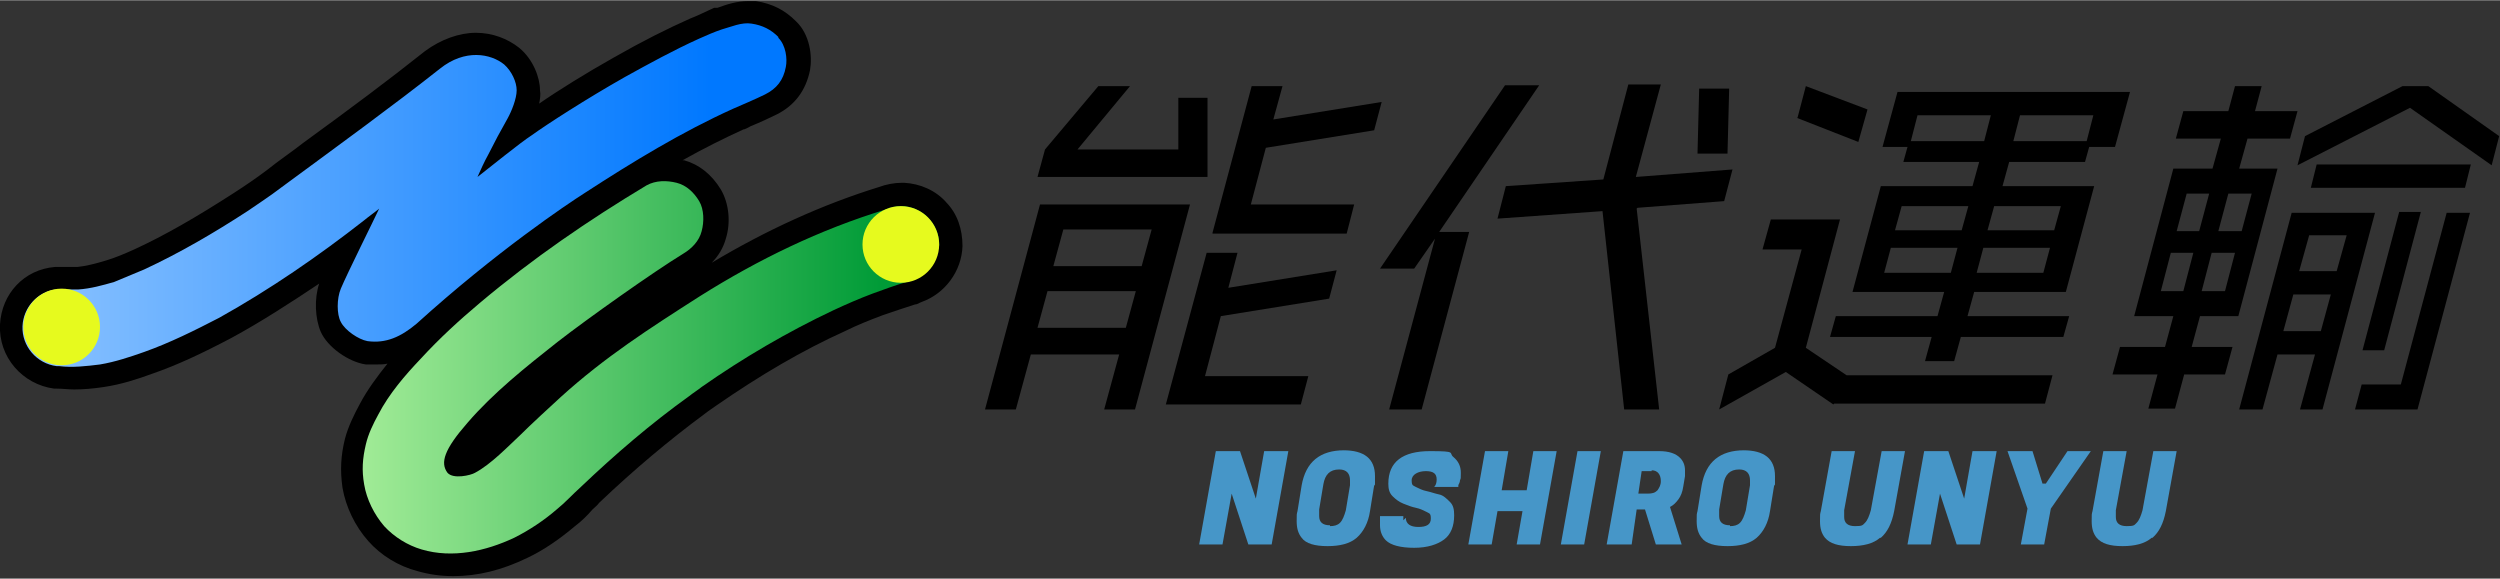
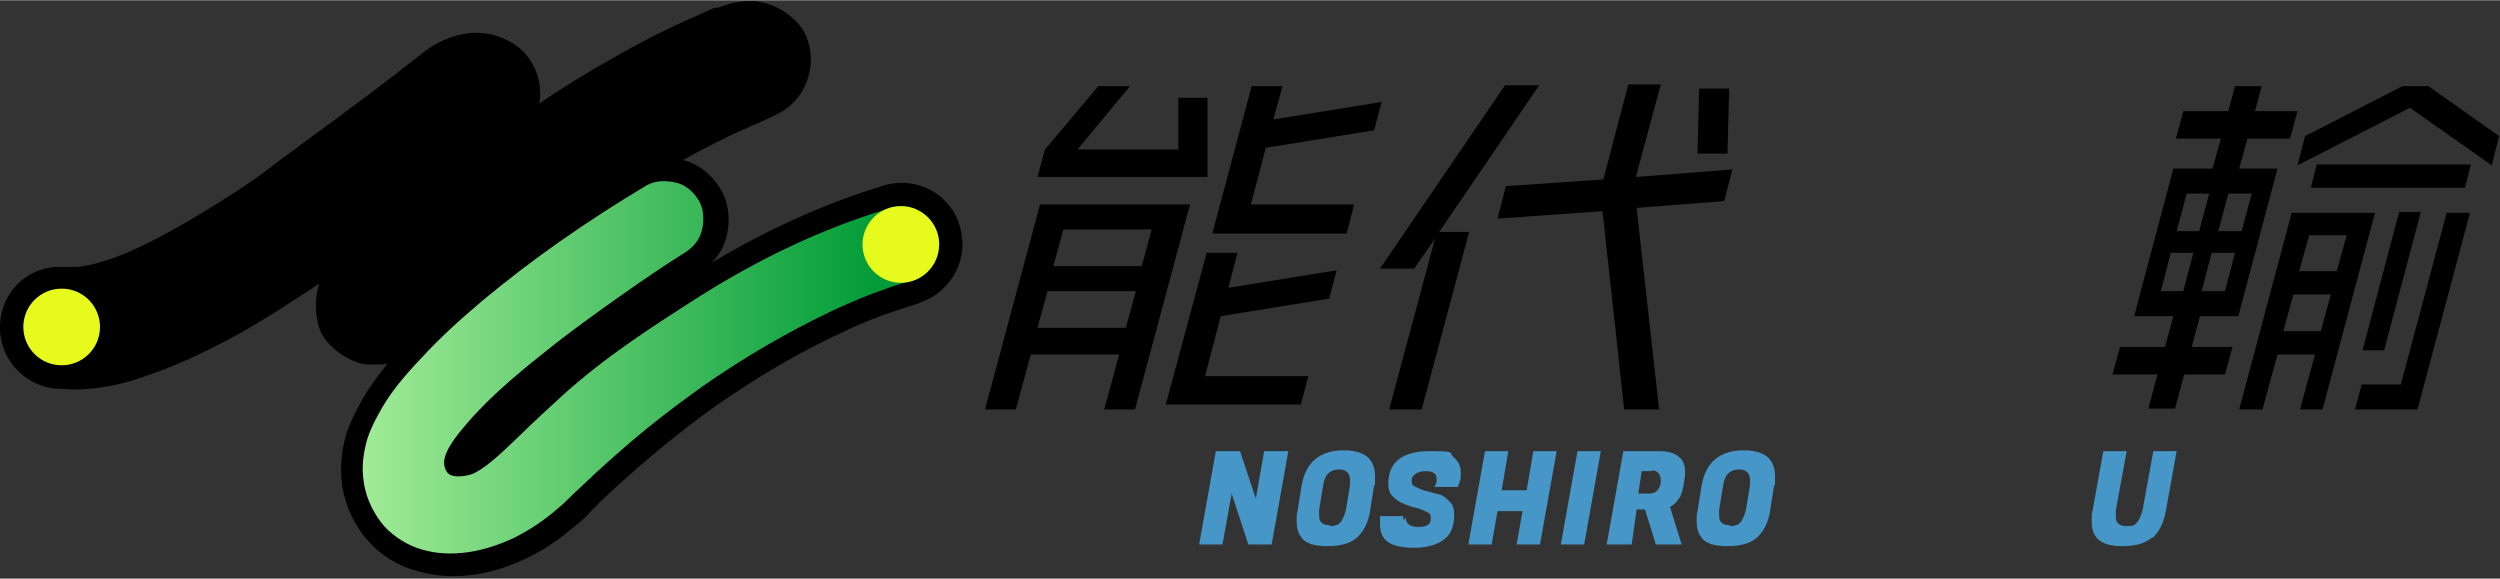
<svg xmlns="http://www.w3.org/2000/svg" id="_レイヤー_1" width="105.8mm" height="24.5mm" version="1.1" viewBox="0 0 300 69.4">
  <rect x="0" y="0" width="300" height="69.4" fill="#333333" stroke="none" />
  <defs>
    <style>
      .st0 {
        fill: url(#_名称未設定グラデーション_316);
      }

      .st1 {
        fill: url(#_名称未設定グラデーション_230);
      }

      .st2 {
        fill: #4696c8;
      }

      .st3 {
        fill: #e6fa1e;
      }
    </style>
    <linearGradient id="_名称未設定グラデーション_316" data-name="名称未設定グラデーション 316" x1="43.7" y1="44.1" x2="112.7" y2="44.1" gradientUnits="userSpaceOnUse">
      <stop offset="0" stop-color="#a0eb96" />
      <stop offset=".9" stop-color="#009b37" />
    </linearGradient>
    <linearGradient id="_名称未設定グラデーション_230" data-name="名称未設定グラデーション 230" x1="2.8" y1="23.4" x2="94.4" y2="23.4" gradientUnits="userSpaceOnUse">
      <stop offset="0" stop-color="#8cc3ff" />
      <stop offset=".9" stop-color="#0078ff" />
    </linearGradient>
  </defs>
  <g>
    <path d="M113.6,24.3c-1.3-1.5-3.2-2.3-5.1-2.4-.1,0-.2,0-.3,0-.9,0-1.9.2-2.7.5-6.8,2.1-13.6,5.2-20.1,9.1.8-.8,1.4-1.8,1.7-2.9.6-1.9.4-4.2-.6-5.9-1.1-1.8-2.6-3-4.4-3.5,0,0-.1,0-.2,0,2.5-1.4,4.9-2.6,7.3-3.7.2,0,.5-.2.9-.4,1-.4,2.3-1,3.1-1.4,2.2-1.1,3.5-2.9,4-5.3.3-1.7,0-4.3-1.7-5.9-1.3-1.3-2.8-2.1-4.8-2.4-.3,0-.6,0-.9,0-1.4,0-2.6.4-3.7.8h-.4c-1.1.5-2.1,1-2.9,1.3-2.7,1.2-5.7,2.7-9.2,4.7-3.2,1.8-6.6,3.9-8.9,5.5.1-.5.2-1.1.1-1.6,0-1.5-.8-3.7-2.5-5.1-1.4-1.1-3.2-1.8-5.2-1.8s-4.2.8-6.1,2.2c-4.4,3.5-9.1,7-14.6,11-1.4,1.1-2.9,2.1-4.4,3.3-1.2.9-2.5,1.8-3.9,2.7-4.5,2.9-8.3,5.1-12,6.8-1.1.5-2.3,1-3.3,1.3-1.3.4-2.5.7-3.5.8-.4,0-.7,0-1,0-.3,0-.5,0-.8,0s-.6,0-.9,0C2.9,32.3.2,35.2,0,38.9c-.2,3.9,2.7,7.2,6.5,7.7,0,0,.2,0,.3,0,.7,0,1.4.1,2.1.1,1.1,0,2.3-.1,3.6-.3,2-.3,3.9-.9,5.8-1.6,2.9-1,5.9-2.4,9.5-4.3,3.5-1.9,6.9-4.1,10.5-6.5-.6,1.8-.5,4.2.2,5.8.8,1.8,3.3,3.6,5.4,3.9.4,0,.9,0,1.3,0s.9,0,1.3-.1c-1.2,1.5-2.4,3.1-3.3,4.8-.7,1.3-1.4,2.7-1.8,4.2-.5,2-.6,3.8-.3,5.9.4,2.3,1.5,4.6,3.1,6.4,1.5,1.7,3.6,3,5.9,3.6,1.4.4,2.8.6,4.3.6h0c2.9,0,5.8-.7,8.9-2.2,1.9-.9,3.8-2.2,5.7-3.8.8-.6,1.5-1.3,2.1-2,.3-.3.6-.5.8-.8,4.2-4,8.5-7.6,12.7-10.7.5-.4,1-.7,1.4-1,5.2-3.6,10.3-6.6,15.4-8.9,1.4-.7,2.9-1.3,4.5-1.9,1.4-.5,2.7-.9,3.9-1.3.3,0,.5-.2.8-.3,2.8-1,4.8-3.7,4.9-6.7,0-2-.6-3.9-2-5.3Z" />
    <g>
      <path class="st0" d="M112.7,29.5c.1-2.5-1.9-4.7-4.4-4.8-.7,0-1.4.1-2,.4-7.9,2.4-15.3,6-22.3,10.4-6.1,3.9-11.4,7.3-16.7,12.1-1.1,1-3.7,3.4-4.9,4.6-1.4,1.3-3.5,3.5-5.4,4.5-.5.3-2.6.8-3.3,0-.9-1.2-.4-2.8,2.4-6,3.1-3.6,7-6.7,10.8-9.7,3.6-2.8,11.5-8.4,15.1-10.6,1-.6,1.9-1.5,2.2-2.7.3-1.1.3-2.6-.3-3.6-.6-1-1.5-1.9-2.7-2.2-1.2-.3-2.5-.3-3.6.3-7,4.2-13.7,8.8-20,14.1-2.5,2.1-4.9,4.3-7.1,6.7-1.9,2-3.8,4.2-5.1,6.7-.6,1.1-1.2,2.3-1.5,3.6-.4,1.7-.5,3.1-.2,4.8.3,1.8,1.2,3.6,2.4,5,1.2,1.3,2.8,2.3,4.5,2.8,3.7,1.1,7.7.2,11.1-1.4,1.8-.9,3.6-2.1,5.1-3.4,1-.8,1.9-1.8,2.9-2.7,4.1-3.9,8.4-7.6,13-10.9.5-.4,1-.7,1.5-1.1,5-3.5,10.3-6.6,15.8-9.2,1.5-.7,3.1-1.4,4.7-2,1.4-.5,2.7-1,4.1-1.4.2,0,.4-.1.6-.2,1.8-.6,3.1-2.2,3.1-4.2Z" />
      <circle class="st3" cx="108.1" cy="29.3" r="4.6" />
-       <path class="st1" d="M93.4,4.4c-.9-.9-1.9-1.4-3.2-1.6-1.2-.2-2.5.4-3.6.7-.9.3-1.8.7-2.7,1.1-3.1,1.4-6,3-8.9,4.6-4.6,2.6-9.4,5.7-11.2,7-1.4.9-5.2,4-6.5,5,.4-.9.8-1.8,1.3-2.7.7-1.4,1.5-2.9,2.3-4.3.5-.9,1.1-2.4,1.1-3.4,0-1-.6-2.3-1.5-3.1-1.6-1.3-4.7-1.9-7.7.5-5.7,4.5-11.9,9-19.1,14.3-1.3,1-2.7,1.9-4,2.8-4,2.6-8.1,5-12.4,7-1.2.5-2.4,1-3.6,1.5-1.4.4-2.8.8-4.3.9-.5,0-1,0-1.6,0-.3,0-.6,0-1,0-2.2.2-4,2.1-4.1,4.4-.1,2.4,1.7,4.5,4.1,4.8,0,0,.2,0,.3,0,1.6.2,3.3,0,4.9-.2,1.8-.3,3.6-.9,5.3-1.5,3.1-1.1,6.1-2.6,9-4.1,6.1-3.4,11.9-7.4,17.4-11.7.6-.5,1.2-.9,1.8-1.4-.7,1.5-3.8,7.7-4.6,9.6-.5,1.2-.5,3.1,0,4,.5,1,2.1,2.1,3.2,2.3,2.2.3,4-.5,5.9-2.1,9.5-8.6,18-14.3,20.2-15.7,5.7-3.7,11.6-7.3,17.8-10.1.7-.3,2.8-1.2,3.8-1.7,1.4-.7,2.2-1.7,2.5-3.3.2-1,0-2.6-.9-3.5Z" />
      <circle class="st3" cx="7.4" cy="39.2" r="4.6" />
    </g>
  </g>
  <g>
    <path d="M132.5,49.1l1.8-6.6h-10.6l-1.8,6.6h-3.7l6.6-24.6h18l-6.6,24.6h-3.7ZM124.5,21.2l.9-3.3,6.4-7.6h3.8l-6.3,7.6h12.1v-6.2c0,0,3.5,0,3.5,0v9.5s-20.3,0-20.3,0ZM136.3,34.9h-10.6l-1.2,4.4h10.6l1.2-4.4ZM138.2,27.5h-10.6l-1.2,4.4h10.6l1.2-4.4ZM139.9,48.5l4.9-18.2h3.7l-1.1,4.2,13-2.1-.9,3.4-13,2.1-1.9,7.2h12.4l-.9,3.4h-16.1ZM145.5,27.9l4.7-17.6h3.7l-1.1,4,13-2.1-.9,3.4-13,2.1-1.8,6.8h12.4l-.9,3.5h-16.1Z" />
    <path d="M172.7,27.8h3.6l-5.7,21.3h-3.9l5.5-20.5-2.5,3.6h-4.1l15-22h4.1l-12,17.6ZM196.4,25l2.7,24.1h-4.2l-2.6-23.8-12.6.9,1-3.9,11.7-.8,3-11.4h3.9l-3,11.1,11.6-.9-1,3.8-10.4.8ZM203.7,18.4l.2-7.8h3.6l-.2,7.8h-3.6Z" />
-     <path d="M220,48.5l-5.7-3.9-8,4.5,1.1-4.2,5.6-3.2,3.2-11.8h-4.7l1-3.6h8.3l-4.1,15.4,4.9,3.3h24.7l-.9,3.4h-25.3ZM215.7,14.1l1-3.8,7.4,2.8-1.1,3.9-7.4-2.9ZM235.3,40.4l-.8,2.9h-3.5l.8-2.9h-12.2l.7-2.5h12.2l.8-2.9h-11l3.4-12.7h11l.8-2.9h-9.1l.5-1.8h-3l1.8-6.6h27.9l-1.8,6.6h-3.1l-.5,1.8h-9.1l-.8,2.9h11l-3.4,12.7h-11l-.8,2.9h12.2l-.7,2.5h-12.2ZM234.9,29.7h-8l-.8,3h8l.8-3ZM236.2,24.7h-8l-.8,2.9h8l.8-2.9ZM238.9,13.8h-8.8l-.8,3.1h8.8l.8-3.1ZM246,29.7h-8l-.8,3h8l.8-3ZM247.3,24.7h-8l-.8,2.9h8l.8-2.9ZM251.2,13.8h-8.8l-.8,3.1h8.8l.8-3.1Z" />
    <path d="M269.7,16.6l-1,3.6h4.6l-4.7,17.7h-4.6l-1,3.7h4.9l-.9,3.3h-4.9l-1.1,4.1h-3.2l1.1-4.1h-5.4l.9-3.3h5.4l1-3.7h-4.7l4.7-17.7h4.7l1-3.6h-5.4l.9-3.3h5.4l.8-3h3.2l-.8,3h5.1l-.9,3.3h-5.1ZM263.2,30.3h-2.7l-1.2,4.6h2.7l1.2-4.6ZM265.1,23.2h-2.7l-1.2,4.5h2.7l1.2-4.5ZM268.2,30.3h-2.8l-1.2,4.6h2.8l1.2-4.6ZM270.2,23.2h-2.8l-1.2,4.5h2.8l1.2-4.5ZM276,49.1l1.8-6.6h-4.5l-1.8,6.6h-2.8l6.3-23.6h10l-6.3,23.6h-2.7ZM279.7,35.3h-4.5l-1.2,4.4h4.5l1.2-4.4ZM289.2,12.9l-13.5,6.9.9-3.5,11.7-6h3.1l8.5,6-.9,3.5-9.8-6.9ZM281.6,28.2h-4.5l-1.2,4.3h4.5l1.2-4.3ZM277.3,22.5l.7-2.8h18.5l-.7,2.8h-18.5ZM282.6,49.1l.8-3h4.7l5.5-20.6h2.8l-6.3,23.6h-7.5ZM283.5,42l4.4-16.6h2.6l-4.4,16.6h-2.6Z" />
  </g>
  <g>
    <path class="st2" d="M154.6,54.1l-2,11.2h-2.8l-2-6.1-1.1,6.1h-2.8l2-11.2h2.9l1.9,5.7,1-5.7h2.8Z" />
    <path class="st2" d="M161.2,54c2.5,0,3.8,1,3.8,3.1s0,.7-.1,1.1l-.5,3.1c-.2,1.4-.8,2.5-1.6,3.2-.8.7-2,1-3.5,1s-2.6-.3-3.1-1c-.4-.5-.6-1.1-.6-2s0-.8.1-1.2l.5-3.1c.5-2.8,2.2-4.2,5.1-4.2ZM159.6,63.1c.5,0,.9-.1,1.2-.4.3-.3.5-.8.7-1.5l.5-3c0-.2,0-.4,0-.6,0-.8-.4-1.3-1.3-1.3-1.1,0-1.7.6-1.9,1.8l-.5,3c0,.3,0,.5,0,.8,0,.7.4,1.1,1.3,1.1Z" />
    <path class="st2" d="M168.7,62.1c0,.7.5,1.1,1.5,1.1s1.5-.3,1.5-1-.2-.6-.5-.8c-.4-.2-.8-.4-1.3-.5-.5-.1-1-.3-1.5-.5-.5-.2-.9-.5-1.3-.9-.4-.4-.5-.9-.5-1.5,0-2.6,1.7-3.9,5-3.9s2.2.2,2.8.7c.6.5.9,1.1.9,1.9s0,.6-.1.9c0,.3-.2.5-.2.6v.2h-2.9c.2-.2.3-.5.3-.9,0-.7-.4-1-1.3-1s-1.7.4-1.7,1.1.2.6.5.8c.4.2.8.4,1.3.5s1,.3,1.5.4.9.5,1.3.9c.4.4.5.9.5,1.6,0,1.3-.4,2.3-1.2,2.9s-2,1-3.6,1-2.8-.3-3.4-.9c-.4-.4-.7-1-.7-1.8s0-.6,0-.9v-.2h2.8v.2c0,.1,0,.2,0,.3Z" />
    <path class="st2" d="M186.8,54.1l-2,11.2h-2.8l.7-4h-3l-.7,4h-2.8l2-11.2h2.8l-.8,4.7h3l.8-4.7h2.8Z" />
    <path class="st2" d="M192.1,54.1l-2,11.2h-2.8l2-11.2h2.8Z" />
    <path class="st2" d="M199.1,54.1c1.2,0,2,.3,2.5.8.4.4.6.9.6,1.5s0,.4,0,.7l-.2,1.2c-.1.7-.3,1.2-.6,1.6-.3.4-.6.7-1,.9l1.4,4.5h-3.1l-1.3-4.2h-1l-.6,4.2h-3l2-11.2h4.5ZM198.2,56.5h-1.2l-.4,2.7h1.1c.6,0,.9-.1,1.2-.4.2-.3.4-.6.4-1.1,0-.8-.4-1.3-1.1-1.3Z" />
    <path class="st2" d="M209.2,54c2.5,0,3.8,1,3.8,3.1s0,.7-.1,1.1l-.5,3.1c-.2,1.4-.8,2.5-1.6,3.2-.8.7-2,1-3.5,1s-2.6-.3-3.1-1c-.4-.5-.6-1.1-.6-2s0-.8.1-1.2l.5-3.1c.5-2.8,2.2-4.2,5.1-4.2ZM207.6,63.1c.5,0,.9-.1,1.2-.4.3-.3.5-.8.7-1.5l.5-3c0-.2,0-.4,0-.6,0-.8-.4-1.3-1.3-1.3-1.1,0-1.7.6-1.9,1.8l-.5,3c0,.3,0,.5,0,.8,0,.7.4,1.1,1.3,1.1Z" />
-     <path class="st2" d="M225.6,64.5c-.8.7-2,1-3.5,1s-2.5-.3-3.1-1c-.4-.5-.6-1.1-.6-2s0-.8.1-1.2l1.3-7.2h2.8l-1.3,7.1c0,.3,0,.5,0,.8,0,.7.4,1.1,1.3,1.1s.9-.1,1.2-.4c.3-.3.5-.8.7-1.5l1.3-7.1h2.8l-1.3,7.2c-.3,1.5-.8,2.5-1.6,3.2Z" />
-     <path class="st2" d="M239.6,54.1l-2,11.2h-2.8l-2-6.1-1.1,6.1h-2.8l2-11.2h2.9l1.9,5.7,1-5.7h2.8Z" />
-     <path class="st2" d="M245.5,58l2.6-3.9h2.8l-4.8,6.9-.8,4.3h-2.8l.8-4.3-2.4-6.9h3l1.2,3.9h.4Z" />
    <path class="st2" d="M258.2,64.5c-.8.7-2,1-3.5,1s-2.5-.3-3.1-1c-.4-.5-.6-1.1-.6-2s0-.8.1-1.2l1.3-7.2h2.8l-1.3,7.1c0,.3,0,.5,0,.8,0,.7.4,1.1,1.3,1.1s.9-.1,1.2-.4c.3-.3.5-.8.7-1.5l1.3-7.1h2.8l-1.3,7.2c-.3,1.5-.8,2.5-1.6,3.2Z" />
  </g>
</svg>